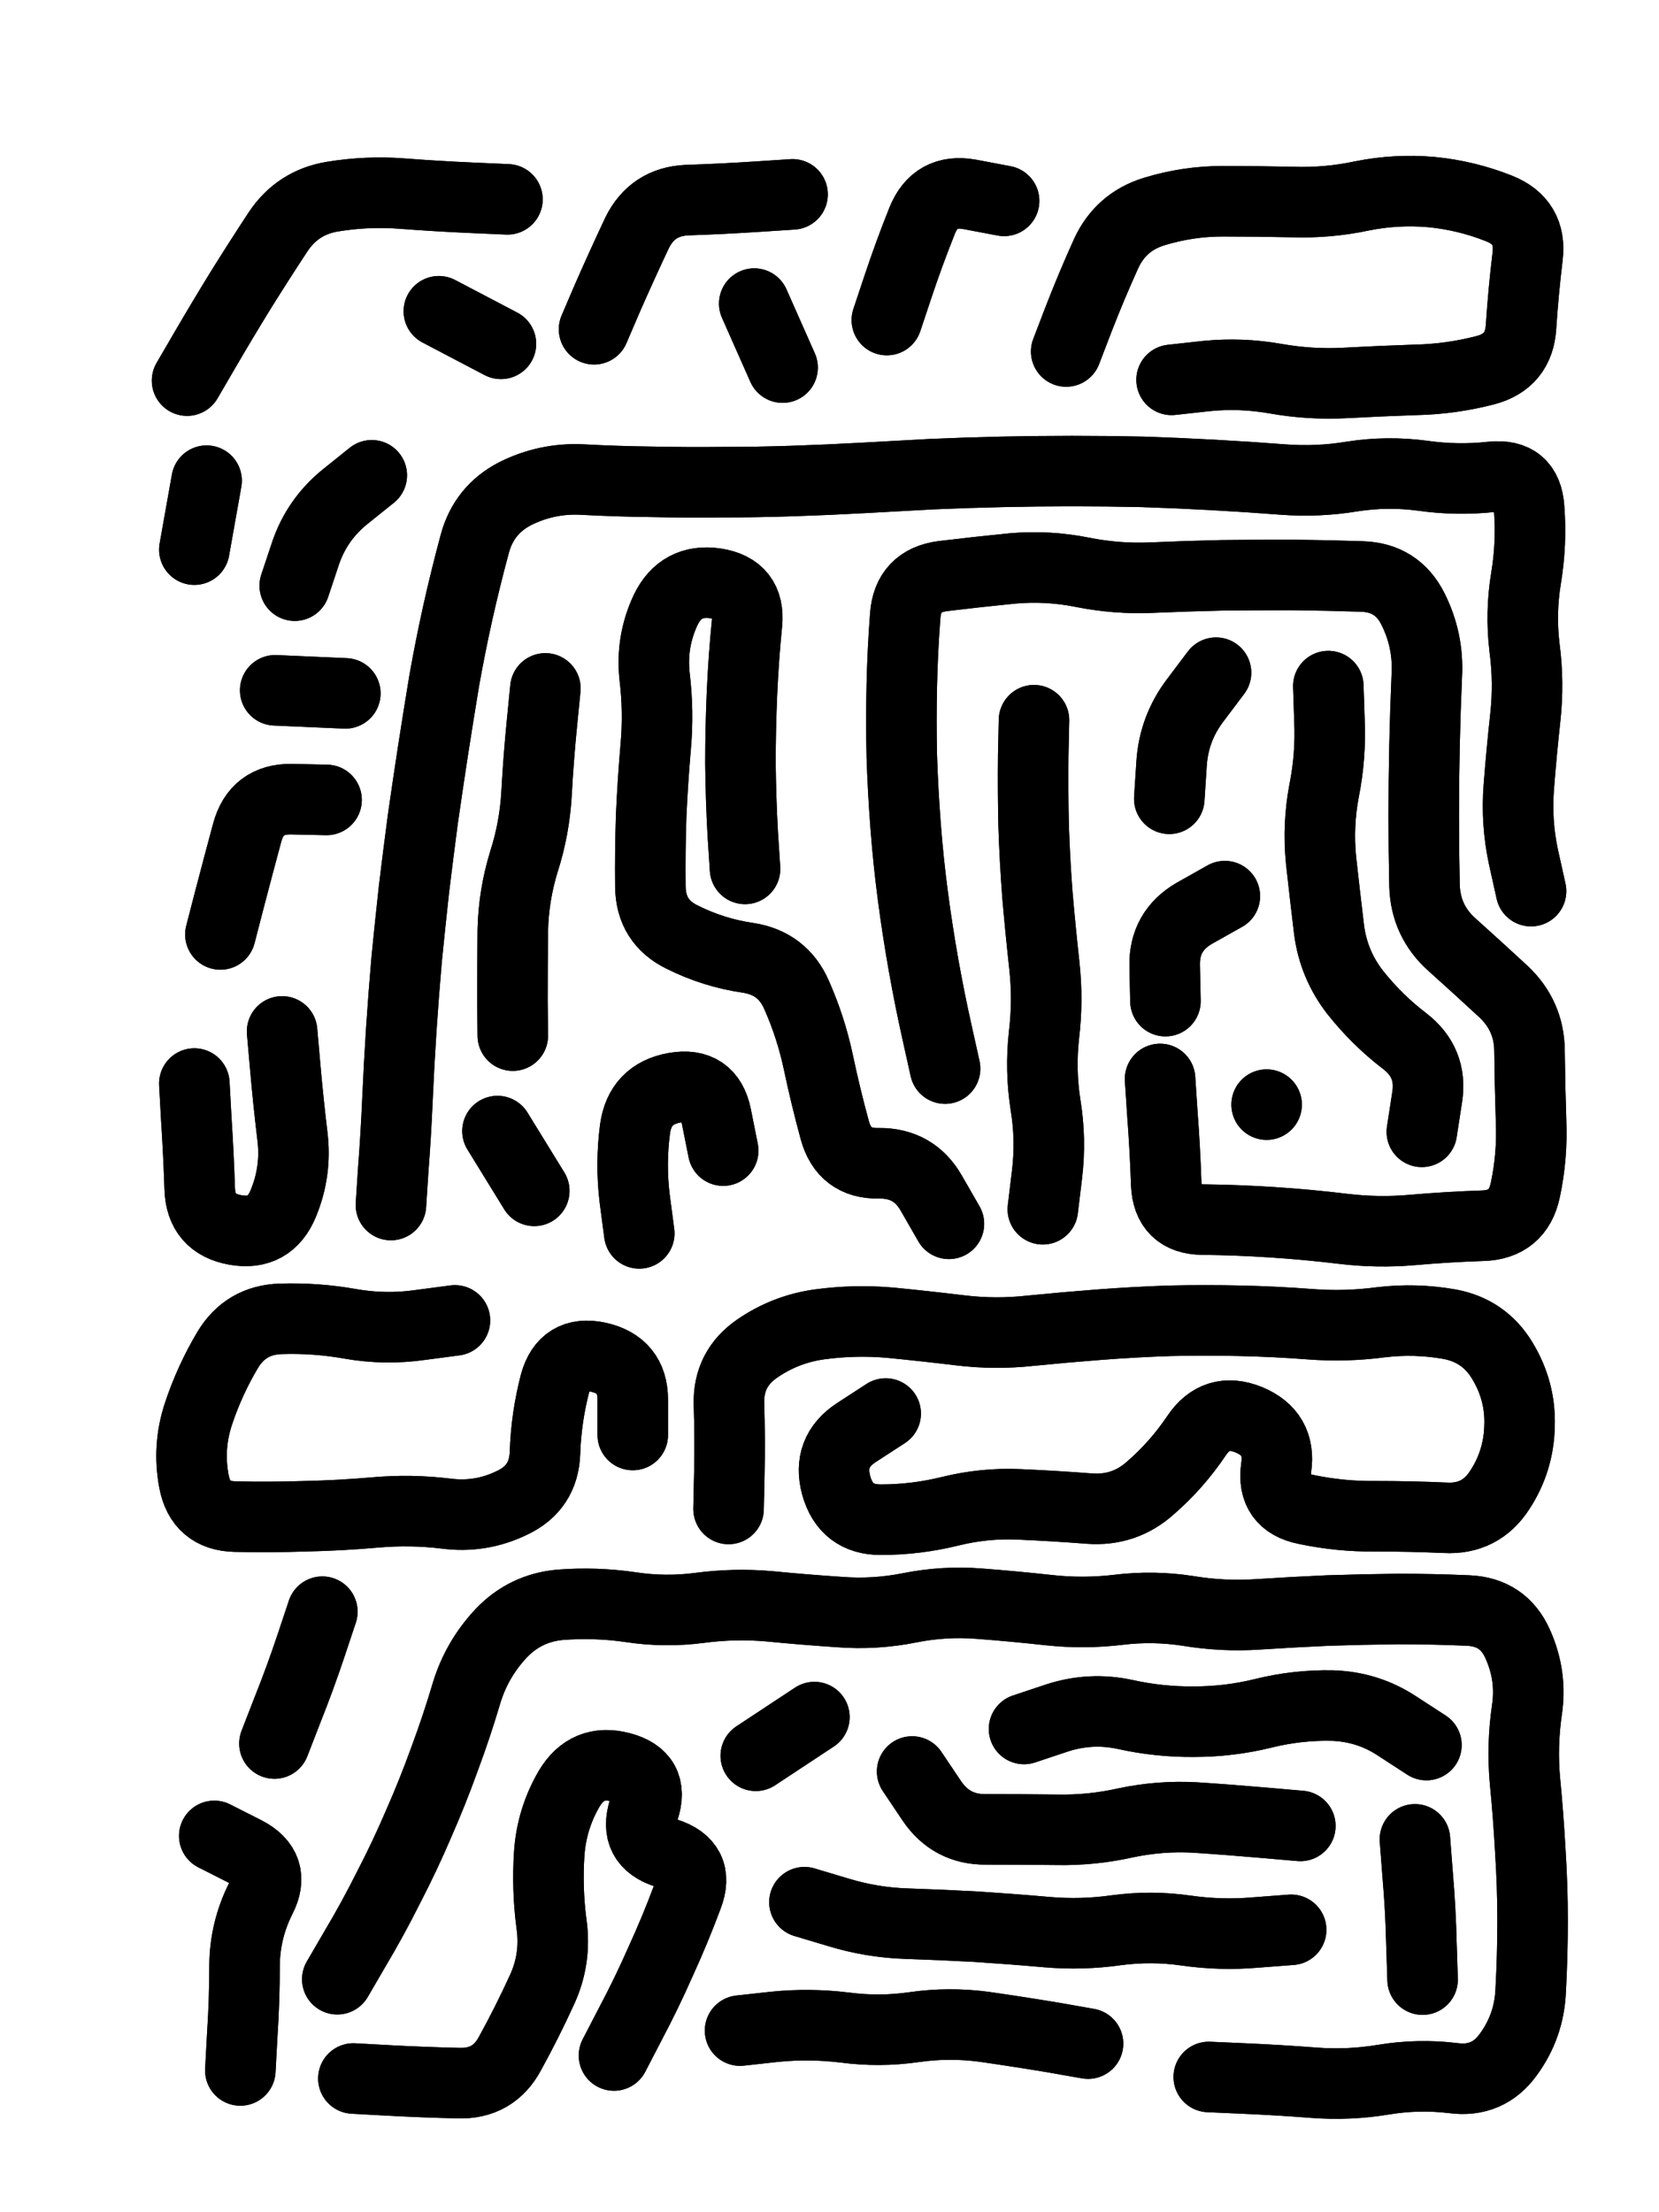
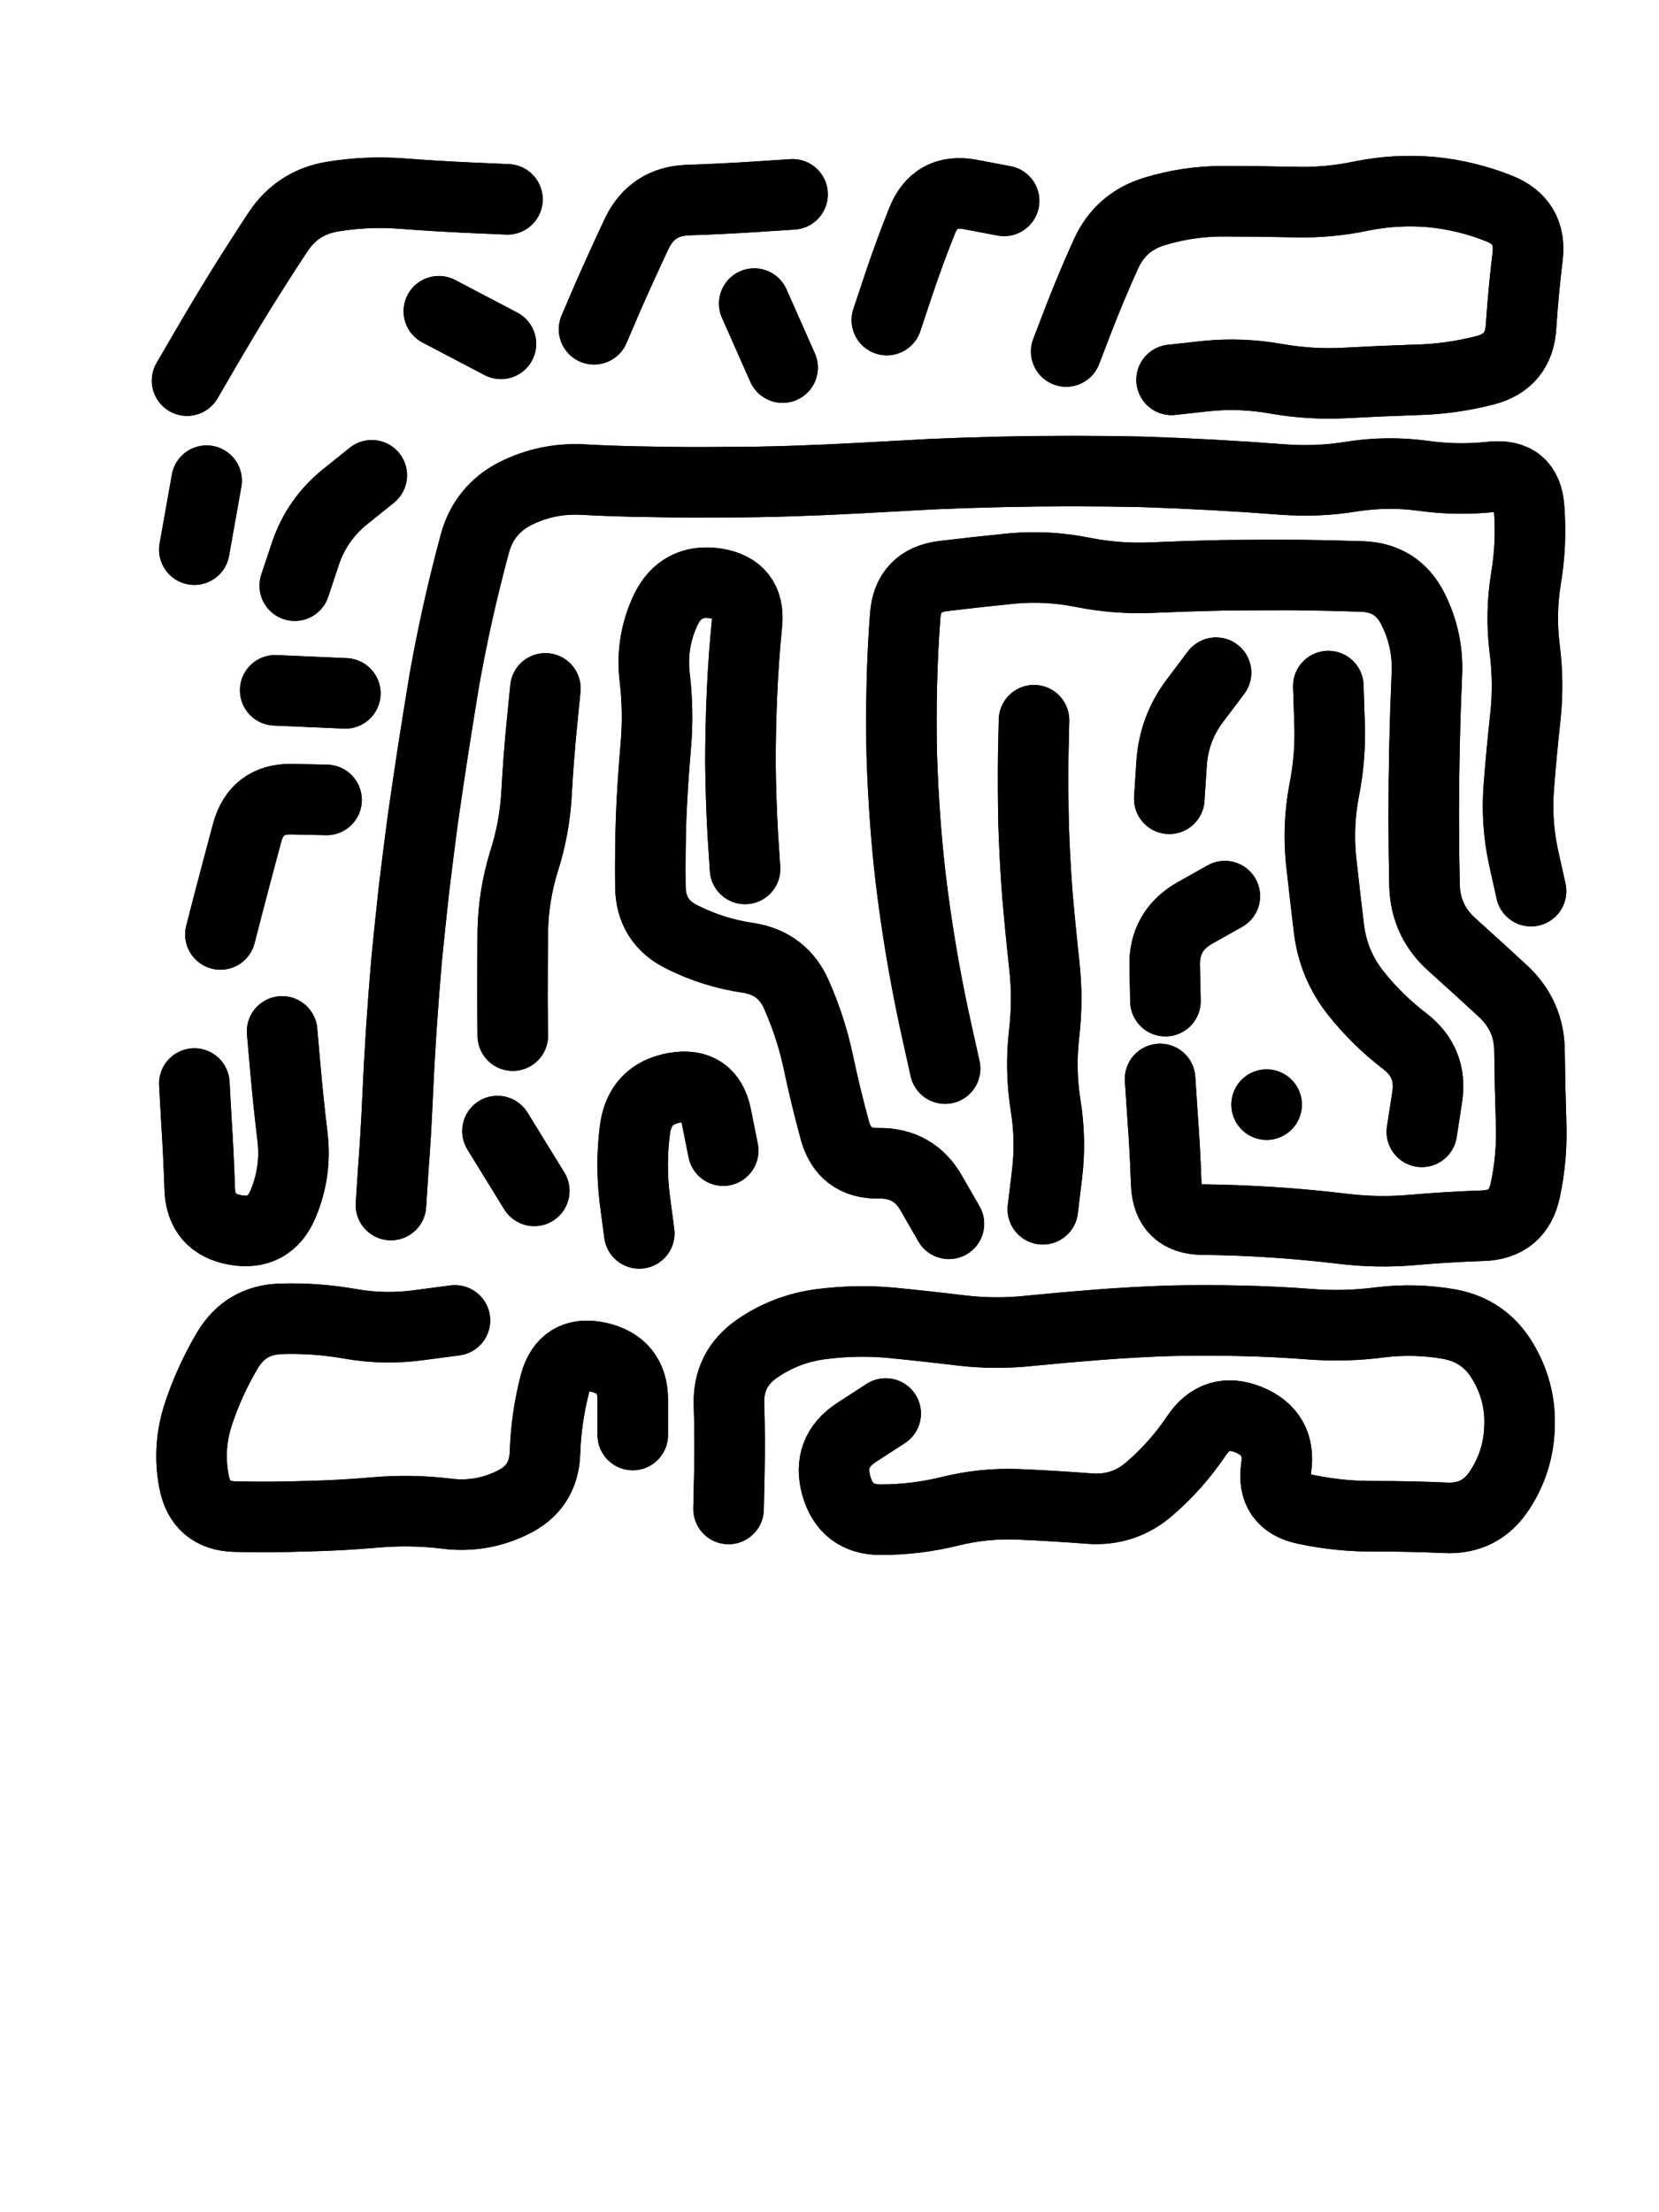
<svg xmlns="http://www.w3.org/2000/svg" viewBox="0 0 4329 5772">
  <title>Infinite Scribble #576</title>
  <defs>
    <filter id="piece_576_3_4_filter" x="-100" y="-100" width="4529" height="5972" filterUnits="userSpaceOnUse">
      <feTurbulence result="lineShape_distorted_turbulence" type="turbulence" baseFrequency="16304e-6" numOctaves="3" />
      <feGaussianBlur in="lineShape_distorted_turbulence" result="lineShape_distorted_turbulence_smoothed" stdDeviation="11040e-3" />
      <feDisplacementMap in="SourceGraphic" in2="lineShape_distorted_turbulence_smoothed" result="lineShape_distorted_results_shifted" scale="3680e-2" xChannelSelector="R" yChannelSelector="G" />
      <feOffset in="lineShape_distorted_results_shifted" result="lineShape_distorted" dx="-920e-2" dy="-920e-2" />
      <feGaussianBlur in="lineShape_distorted" result="lineShape_1" stdDeviation="9200e-3" />
      <feColorMatrix in="lineShape_1" result="lineShape" type="matrix" values="1 0 0 0 0  0 1 0 0 0  0 0 1 0 0  0 0 0 11040e-3 -5520e-3" />
      <feGaussianBlur in="lineShape" result="shrank_blurred" stdDeviation="14200e-3" />
      <feColorMatrix in="shrank_blurred" result="shrank" type="matrix" values="1 0 0 0 0 0 1 0 0 0 0 0 1 0 0 0 0 0 12660e-3 -8360e-3" />
      <feColorMatrix in="lineShape" result="border_filled" type="matrix" values="0.6 0 0 0 -0.4  0 0.6 0 0 -0.4  0 0 0.6 0 -0.4  0 0 0 1 0" />
      <feComposite in="border_filled" in2="shrank" result="border" operator="out" />
      <feOffset in="lineShape" result="shapes_linestyle_bottom3" dx="44160e-3" dy="44160e-3" />
      <feOffset in="lineShape" result="shapes_linestyle_bottom2" dx="29440e-3" dy="29440e-3" />
      <feOffset in="lineShape" result="shapes_linestyle_bottom1" dx="14720e-3" dy="14720e-3" />
      <feMerge result="shapes_linestyle_bottom">
        <feMergeNode in="shapes_linestyle_bottom3" />
        <feMergeNode in="shapes_linestyle_bottom2" />
        <feMergeNode in="shapes_linestyle_bottom1" />
      </feMerge>
      <feGaussianBlur in="shapes_linestyle_bottom" result="shapes_linestyle_bottomcontent_blurred" stdDeviation="14200e-3" />
      <feColorMatrix in="shapes_linestyle_bottomcontent_blurred" result="shapes_linestyle_bottomcontent" type="matrix" values="1 0 0 0 0 0 1 0 0 0 0 0 1 0 0 0 0 0 12660e-3 -8360e-3" />
      <feColorMatrix in="shapes_linestyle_bottomcontent" result="shapes_linestyle_bottomdark" type="matrix" values="0.6 0 0 0 -0.1  0 0.6 0 0 -0.1  0 0 0.6 0 -0.1  0 0 0 1 0" />
      <feColorMatrix in="shapes_linestyle_bottom" result="shapes_linestyle_bottomborderblack" type="matrix" values="0.6 0 0 0 -0.4  0 0.6 0 0 -0.4  0 0 0.6 0 -0.4  0 0 0 1 0" />
      <feGaussianBlur in="lineShape" result="shapes_linestyle_frontshrank_blurred" stdDeviation="14200e-3" />
      <feColorMatrix in="shapes_linestyle_frontshrank_blurred" result="shapes_linestyle_frontshrank" type="matrix" values="1 0 0 0 0 0 1 0 0 0 0 0 1 0 0 0 0 0 12660e-3 -8360e-3" />
      <feMerge result="shapes_linestyle">
        <feMergeNode in="shapes_linestyle_bottomborderblack" />
        <feMergeNode in="shapes_linestyle_bottomdark" />
        <feMergeNode in="shapes_linestyle_frontshrank" />
      </feMerge>
      <feComposite in="shapes_linestyle" in2="shrank" result="shapes_linestyle_cropped" operator="over" />
      <feComposite in="border" in2="shapes_linestyle_cropped" result="shapes" operator="over" />
    </filter>
    <filter id="piece_576_3_4_shadow" x="-100" y="-100" width="4529" height="5972" filterUnits="userSpaceOnUse">
      <feColorMatrix in="SourceGraphic" result="result_blackened" type="matrix" values="0 0 0 0 0  0 0 0 0 0  0 0 0 0 0  0 0 0 0.8 0" />
      <feGaussianBlur in="result_blackened" result="result_blurred" stdDeviation="55200e-3" />
      <feComposite in="SourceGraphic" in2="result_blurred" result="result" operator="over" />
    </filter>
    <filter id="piece_576_3_4_overall" x="-100" y="-100" width="4529" height="5972" filterUnits="userSpaceOnUse">
      <feTurbulence result="background_texture_bumps" type="fractalNoise" baseFrequency="52e-3" numOctaves="3" />
      <feDiffuseLighting in="background_texture_bumps" result="background_texture" surfaceScale="1" diffuseConstant="2" lighting-color="#aaa">
        <feDistantLight azimuth="225" elevation="20" />
      </feDiffuseLighting>
      <feColorMatrix in="background_texture" result="background_texturelightened" type="matrix" values="0.6 0 0 0 0.8  0 0.6 0 0 0.8  0 0 0.6 0 0.8  0 0 0 1 0" />
      <feColorMatrix in="SourceGraphic" result="background_darkened" type="matrix" values="2 0 0 0 -1  0 2 0 0 -1  0 0 2 0 -1  0 0 0 1 0" />
      <feMorphology in="background_darkened" result="background_glow_1_thicken" operator="dilate" radius="0" />
      <feColorMatrix in="background_glow_1_thicken" result="background_glow_1_thicken_colored" type="matrix" values="0 0 0 0 0  0 0 0 0 0  0 0 0 0 0  0 0 0 0.7 0" />
      <feGaussianBlur in="background_glow_1_thicken_colored" result="background_glow_1" stdDeviation="76800e-3" />
      <feMorphology in="background_darkened" result="background_glow_2_thicken" operator="dilate" radius="0" />
      <feColorMatrix in="background_glow_2_thicken" result="background_glow_2_thicken_colored" type="matrix" values="0 0 0 0 0  0 0 0 0 0  0 0 0 0 0  0 0 0 0 0" />
      <feGaussianBlur in="background_glow_2_thicken_colored" result="background_glow_2" stdDeviation="0" />
      <feComposite in="background_glow_1" in2="background_glow_2" result="background_glow" operator="out" />
      <feBlend in="background_glow" in2="background_texturelightened" result="background" mode="normal" />
    </filter>
    <clipPath id="piece_576_3_4_clip">
      <rect x="0" y="0" width="4329" height="5772" />
    </clipPath>
    <g id="layer_1" filter="url(#piece_576_3_4_filter)" stroke-width="184" stroke-linecap="round" fill="none">
      <path d="M 2703 838 Q 2703 838 2736 752 Q 2769 667 2807 583 Q 2845 500 2932 473 Q 3020 446 3111 446 Q 3203 446 3294 448 Q 3386 451 3475 432 Q 3565 414 3656 422 Q 3748 431 3833 465 Q 3918 499 3907 590 Q 3896 681 3890 772 Q 3885 864 3796 887 Q 3707 910 3615 912 Q 3524 915 3432 920 Q 3341 925 3250 909 Q 3160 893 3069 902 L 2978 912 M 2235 756 Q 2235 756 2264 669 Q 2293 582 2327 497 Q 2361 412 2451 428 L 2541 445 M 1471 780 Q 1471 780 1507 696 Q 1544 612 1583 529 Q 1623 447 1714 443 Q 1806 440 1897 434 L 1989 428 M 409 914 Q 409 914 455 835 Q 501 756 549 678 Q 597 601 647 525 Q 698 449 788 434 Q 879 419 970 426 Q 1062 433 1153 437 L 1245 441 M 1066 733 L 1228 818 M 1889 713 L 1963 880" stroke="hsl(25,100%,68%)" />
      <path d="M 941 3065 Q 941 3065 947 2973 Q 954 2882 958 2790 Q 962 2699 968 2607 Q 974 2516 982 2424 Q 991 2333 1001 2242 Q 1012 2151 1024 2060 Q 1037 1969 1051 1878 Q 1065 1788 1080 1697 Q 1096 1607 1116 1517 Q 1136 1428 1160 1339 Q 1184 1251 1265 1209 Q 1347 1168 1438 1172 Q 1530 1177 1621 1178 Q 1713 1180 1804 1179 Q 1896 1179 1987 1176 Q 2079 1173 2170 1168 Q 2262 1163 2353 1158 Q 2445 1154 2536 1152 Q 2628 1150 2719 1150 Q 2811 1150 2902 1152 Q 2994 1155 3085 1160 Q 3177 1165 3268 1172 Q 3360 1179 3450 1164 Q 3541 1150 3632 1162 Q 3723 1175 3814 1165 Q 3905 1156 3911 1247 Q 3918 1339 3903 1429 Q 3888 1520 3899 1611 Q 3911 1702 3901 1793 Q 3891 1884 3884 1975 Q 3877 2067 3896 2156 L 3916 2246 M 2387 2709 Q 2387 2709 2367 2619 Q 2347 2530 2331 2440 Q 2315 2350 2303 2259 Q 2291 2168 2284 2076 Q 2277 1985 2274 1893 Q 2272 1802 2274 1710 Q 2276 1619 2283 1527 Q 2290 1436 2381 1424 Q 2472 1413 2563 1404 Q 2655 1396 2745 1414 Q 2835 1432 2926 1428 Q 3018 1424 3109 1422 Q 3201 1421 3292 1421 Q 3384 1422 3475 1425 Q 3567 1428 3608 1510 Q 3649 1592 3644 1683 Q 3640 1775 3638 1866 Q 3636 1958 3636 2049 Q 3636 2141 3638 2232 Q 3641 2324 3709 2385 Q 3777 2446 3844 2508 Q 3911 2571 3912 2662 Q 3913 2754 3916 2845 Q 3920 2937 3901 3026 Q 3882 3116 3790 3119 Q 3699 3122 3607 3130 Q 3516 3138 3425 3127 Q 3334 3116 3242 3110 Q 3151 3104 3059 3103 Q 2968 3102 2964 3010 Q 2961 2919 2954 2827 L 2948 2736 M 3387 1711 Q 3387 1711 3390 1802 Q 3394 1894 3376 1984 Q 3359 2074 3368 2165 Q 3378 2256 3389 2347 Q 3401 2438 3457 2510 Q 3514 2582 3586 2637 Q 3659 2693 3645 2783 L 3631 2874 M 690 1449 Q 690 1449 719 1362 Q 749 1276 820 1218 L 891 1161 M 2972 2005 Q 2972 2005 2978 1913 Q 2984 1822 3039 1749 L 3094 1676 M 639 1722 L 822 1730 M 496 2359 Q 496 2359 519 2270 Q 542 2182 566 2093 Q 590 2005 681 2006 L 773 2008 M 2642 3076 Q 2642 3076 2653 2985 Q 2664 2894 2649 2803 Q 2635 2713 2645 2622 Q 2656 2531 2646 2440 Q 2636 2349 2628 2257 Q 2621 2166 2618 2074 Q 2616 1983 2617 1891 L 2619 1800 M 1865 2188 Q 1865 2188 1859 2096 Q 1854 2005 1853 1913 Q 1853 1822 1857 1730 Q 1861 1639 1870 1548 Q 1879 1457 1788 1443 Q 1698 1430 1658 1512 Q 1619 1595 1629 1686 Q 1640 1777 1632 1868 Q 1624 1960 1620 2051 Q 1617 2143 1618 2234 Q 1619 2326 1701 2366 Q 1783 2407 1873 2420 Q 1964 2434 2000 2518 Q 2037 2602 2056 2691 Q 2075 2781 2099 2869 Q 2123 2958 2214 2956 Q 2306 2955 2351 3034 L 2397 3114 M 1259 2623 Q 1259 2623 1258 2531 Q 1258 2440 1259 2348 Q 1261 2257 1288 2169 Q 1316 2082 1321 1990 Q 1326 1899 1335 1808 L 1344 1717 M 657 2612 Q 657 2612 665 2703 Q 673 2795 684 2886 Q 695 2977 660 3061 Q 625 3146 535 3130 Q 445 3114 442 3022 Q 439 2931 433 2839 L 428 2748 M 2962 2533 Q 2962 2533 2960 2441 Q 2958 2350 3037 2304 L 3117 2259 M 1808 2923 Q 1808 2923 1790 2833 Q 1772 2743 1681 2759 Q 1591 2775 1578 2866 Q 1566 2957 1577 3048 L 1589 3139 M 3226 2803 L 3226 2803 M 460 1175 L 428 1355 M 1219 2872 L 1315 3028" stroke="hsl(47,100%,63%)" />
      <path d="M 1822 3858 Q 1822 3858 1824 3766 Q 1826 3675 1823 3583 Q 1821 3492 1896 3440 Q 1971 3388 2062 3376 Q 2153 3364 2244 3372 Q 2336 3381 2427 3392 Q 2518 3403 2609 3393 Q 2700 3384 2791 3377 Q 2883 3370 2974 3367 Q 3066 3365 3157 3367 Q 3249 3369 3340 3376 Q 3432 3383 3523 3371 Q 3614 3360 3704 3376 Q 3794 3393 3841 3471 Q 3889 3550 3886 3641 Q 3884 3733 3834 3809 Q 3784 3886 3692 3881 Q 3601 3877 3509 3877 Q 3418 3878 3328 3859 Q 3238 3841 3251 3750 Q 3264 3660 3179 3625 Q 3094 3591 3043 3667 Q 2992 3743 2923 3803 Q 2855 3864 2763 3857 Q 2672 3850 2580 3846 Q 2489 3842 2400 3864 Q 2311 3886 2219 3886 Q 2128 3886 2103 3797 Q 2079 3709 2155 3659 L 2232 3609 M 1572 3665 Q 1572 3665 1572 3573 Q 1572 3482 1482 3462 Q 1393 3443 1369 3531 Q 1346 3620 1343 3711 Q 1340 3803 1257 3842 Q 1175 3882 1084 3870 Q 993 3859 901 3867 Q 810 3875 718 3877 Q 627 3880 535 3878 Q 444 3876 427 3786 Q 410 3696 439 3609 Q 468 3522 515 3443 Q 562 3365 653 3362 Q 745 3359 835 3375 Q 926 3391 1017 3378 L 1108 3366" stroke="hsl(80,100%,58%)" />
-       <path d="M 801 5085 Q 801 5085 847 5006 Q 894 4927 935 4845 Q 977 4764 1013 4680 Q 1050 4596 1081 4510 Q 1113 4424 1139 4336 Q 1166 4249 1229 4182 Q 1292 4116 1383 4108 Q 1475 4101 1565 4114 Q 1656 4128 1747 4116 Q 1838 4104 1929 4112 Q 2021 4121 2112 4127 Q 2204 4134 2294 4116 Q 2384 4098 2475 4105 Q 2567 4112 2658 4122 Q 2749 4132 2840 4121 Q 2931 4110 3021 4124 Q 3112 4139 3203 4133 Q 3295 4127 3386 4123 Q 3478 4120 3569 4119 Q 3661 4119 3752 4123 Q 3844 4127 3881 4210 Q 3919 4294 3905 4384 Q 3892 4475 3900 4566 Q 3909 4658 3914 4749 Q 3920 4841 3920 4932 Q 3920 5024 3915 5115 Q 3911 5207 3857 5281 Q 3804 5355 3713 5343 Q 3622 5332 3531 5347 Q 3441 5362 3349 5355 Q 3258 5348 3166 5344 L 3075 5340 M 3613 4720 Q 3613 4720 3620 4811 Q 3628 4903 3630 4994 L 3633 5086 M 637 4470 Q 637 4470 670 4385 Q 704 4300 733 4213 L 762 4126 M 2593 4432 Q 2593 4432 2680 4403 Q 2767 4375 2856 4394 Q 2946 4414 3037 4413 Q 3129 4413 3218 4391 Q 3307 4369 3398 4371 Q 3490 4374 3566 4424 L 3643 4474 M 2301 4543 Q 2301 4543 2352 4619 Q 2403 4695 2494 4694 Q 2586 4694 2677 4695 Q 2769 4697 2858 4677 Q 2948 4658 3039 4663 Q 3131 4669 3222 4677 L 3314 4685 M 2020 4884 Q 2020 4884 2107 4910 Q 2195 4937 2286 4940 Q 2378 4943 2469 4948 Q 2561 4954 2652 4962 Q 2744 4970 2835 4957 Q 2926 4945 3016 4958 Q 3107 4971 3198 4963 L 3290 4956 M 1893 4502 L 2046 4401 M 480 4711 Q 480 4711 561 4752 Q 643 4794 601 4875 Q 560 4957 559 5048 Q 559 5140 553 5231 L 548 5323 M 1523 5284 Q 1523 5284 1565 5203 Q 1608 5122 1645 5038 Q 1683 4955 1715 4869 Q 1748 4784 1660 4756 Q 1573 4729 1601 4642 Q 1630 4555 1541 4532 Q 1453 4509 1406 4588 Q 1360 4667 1354 4758 Q 1348 4850 1360 4941 Q 1373 5032 1334 5115 Q 1296 5198 1252 5278 Q 1209 5359 1117 5356 Q 1026 5354 934 5349 L 843 5344 M 1852 5219 Q 1852 5219 1943 5209 Q 2034 5200 2125 5211 Q 2216 5223 2306 5210 Q 2397 5197 2488 5209 Q 2579 5222 2669 5237 L 2760 5253" stroke="hsl(123,100%,52%)" />
    </g>
  </defs>
  <g filter="url(#piece_576_3_4_overall)" clip-path="url(#piece_576_3_4_clip)">
    <use href="#layer_1" />
  </g>
  <g clip-path="url(#piece_576_3_4_clip)">
    <use href="#layer_1" filter="url(#piece_576_3_4_shadow)" />
  </g>
</svg>